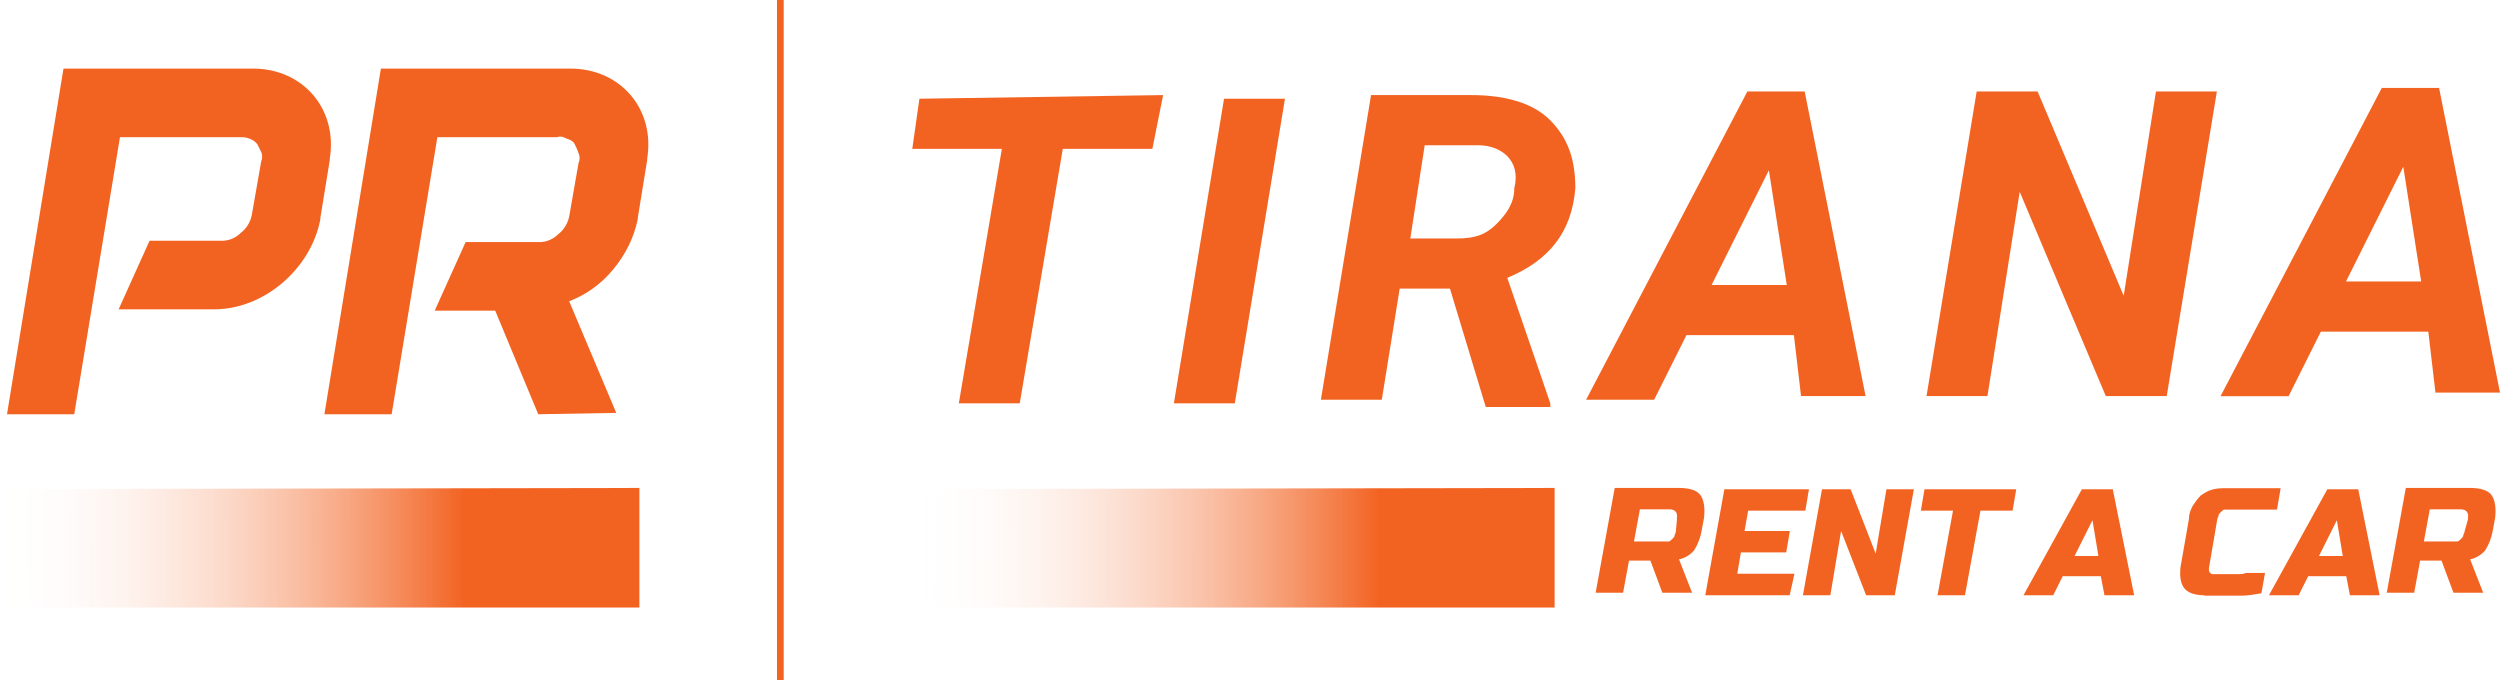
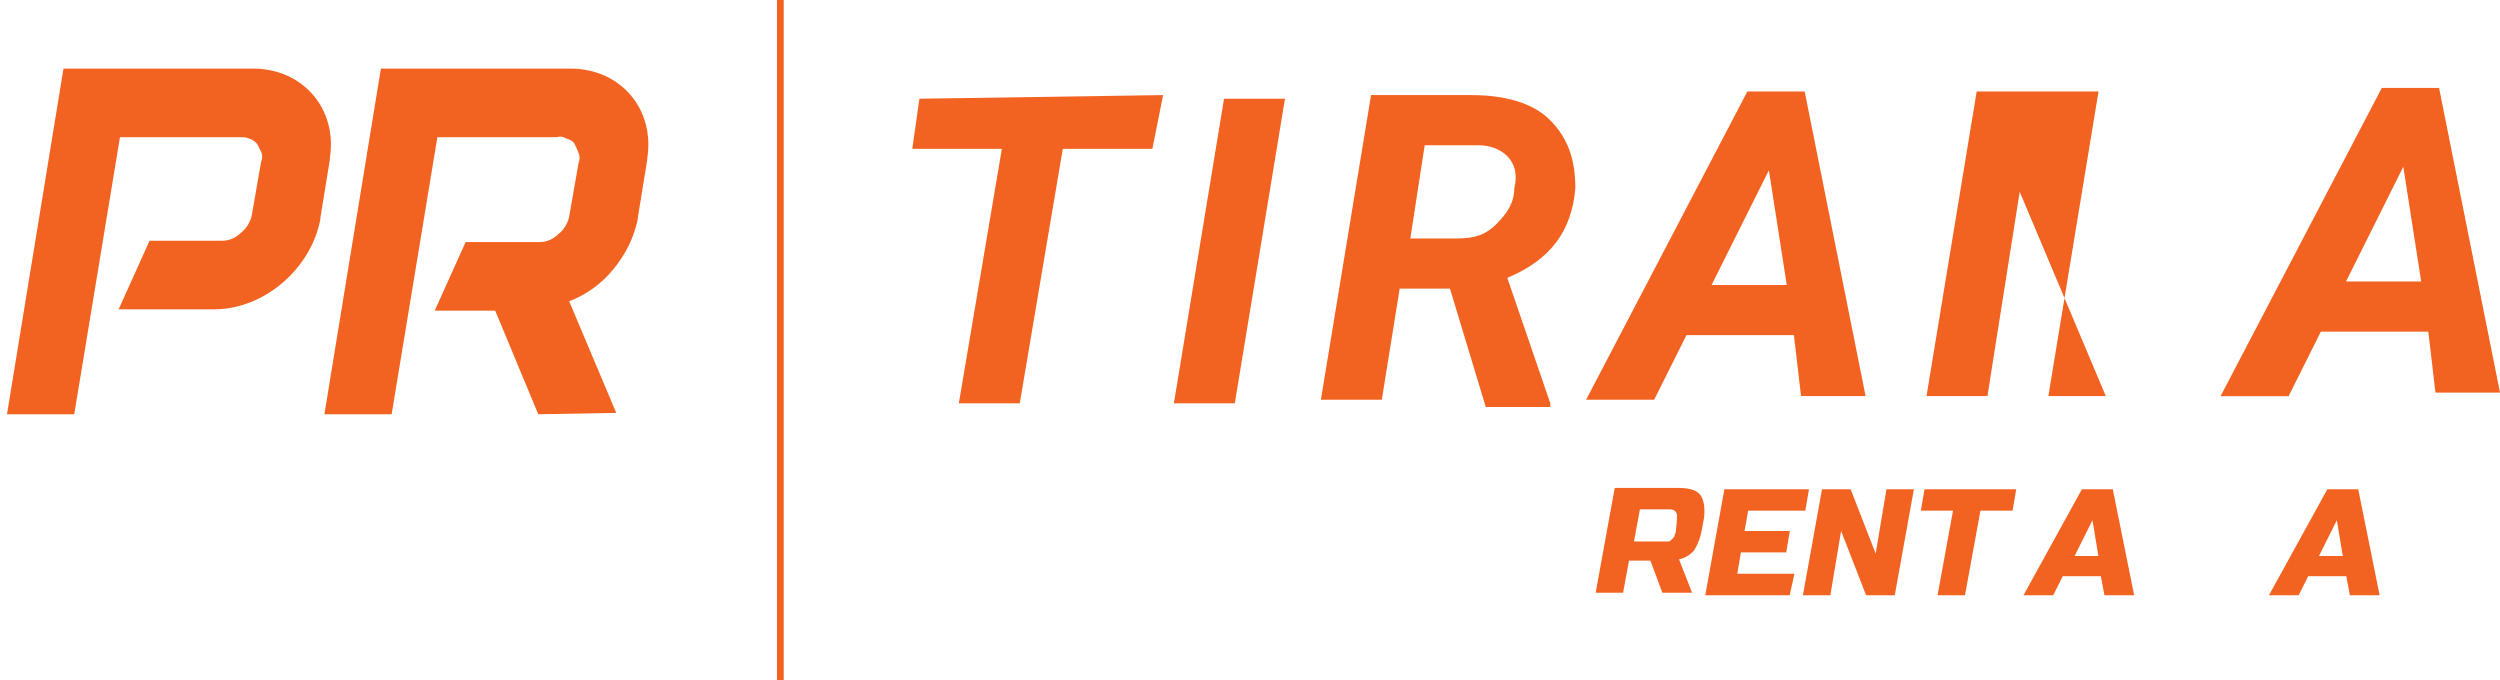
<svg xmlns="http://www.w3.org/2000/svg" xmlns:xlink="http://www.w3.org/1999/xlink" id="Layer_1" data-name="Layer 1" viewBox="0 0 185.88 50.59">
  <defs>
    <linearGradient id="linear-gradient" x1="877.57" y1="2369.68" x2="842.48" y2="2369.69" gradientTransform="translate(945.05 2410.42) rotate(-180)" gradientUnits="userSpaceOnUse">
      <stop offset="0" stop-color="#fff" stop-opacity="0" />
      <stop offset="1" stop-color="#f26322" />
    </linearGradient>
    <linearGradient id="linear-gradient-2" x1="945.62" y1="2369.68" x2="910.53" y2="2369.69" xlink:href="#linear-gradient" />
  </defs>
-   <path d="m115.59,36.28l-47.5.08-.04,8.81h47.54v-8.88Z" style="fill: url(#linear-gradient);" />
-   <path d="m47.54,36.28L.04,36.36l-.04,8.81h47.54v-8.88Z" style="fill: url(#linear-gradient-2);" />
  <g>
    <path d="m120.06,36.28h4.78c.8,0,1.33.18,1.59.53s.35.97.27,1.68l-.18.97c-.09.53-.27.97-.53,1.42-.27.35-.71.62-1.15.71l.97,2.48h-2.21l-.89-2.39h-1.59l-.44,2.39h-2.04l1.42-7.8Zm4.61,2.3c.09-.44-.09-.71-.53-.71h-2.21l-.44,2.39h2.57c.09,0,.18-.09.27-.18.09-.09.18-.18.18-.27s.09-.18.09-.27l.09-.97Z" style="fill: #f26322;" />
    <path d="m133.08,44.26h-6.29l1.42-7.88h6.29l-.27,1.59h-4.25l-.27,1.51h3.37l-.27,1.59h-3.37l-.27,1.59h4.25l-.35,1.59Z" style="fill: #f26322;" />
    <path d="m140.88,44.26h-2.13l-1.86-4.78-.8,4.78h-2.04l1.42-7.88h2.13l1.86,4.78.8-4.78h2.04l-1.42,7.88Z" style="fill: #f26322;" />
    <path d="m146.1,44.26h-2.04l1.15-6.29h-2.39l.27-1.59h6.82l-.27,1.59h-2.39l-1.15,6.29Z" style="fill: #f26322;" />
    <path d="m152.66,44.26h-2.21l4.34-7.88h2.3l1.59,7.88h-2.21l-.27-1.42h-2.83l-.71,1.42Zm1.59-2.92h1.77l-.44-2.66-1.33,2.66Z" style="fill: #f26322;" />
-     <path d="m163.91,44.26c-.71,0-1.24-.18-1.51-.53s-.35-.89-.27-1.59l.62-3.54c0-.35.09-.62.27-.97.18-.27.35-.53.62-.8.27-.18.53-.35.89-.44s.62-.09.97-.09h4.07l-.27,1.59h-3.9c-.09,0-.18.09-.27.18s-.18.18-.18.27-.09.18-.09.27l-.62,3.63v.18c0,.09.09.18.09.18q.09.09.18.09h1.86c.18,0,.44,0,.62-.09h1.42l-.27,1.51c-.53.09-.97.18-1.51.18h-2.75Z" style="fill: #f26322;" />
    <path d="m170.91,44.26h-2.21l4.34-7.88h2.3l1.59,7.88h-2.21l-.27-1.42h-2.83l-.71,1.42Zm1.51-2.92h1.77l-.44-2.66-1.33,2.66Z" style="fill: #f26322;" />
-     <path d="m178.88,36.28h4.78c.8,0,1.33.18,1.59.53s.35.97.27,1.68l-.18.97c-.09.53-.27.97-.53,1.42-.27.35-.71.62-1.15.71l.97,2.48h-2.21l-.89-2.39h-1.59l-.44,2.39h-2.04l1.42-7.8Zm4.61,2.3c.09-.44-.09-.71-.53-.71h-2.3l-.44,2.39h2.48c.09,0,.18-.09.27-.18.09-.09.18-.18.18-.27s.09-.18.09-.27l.27-.97Z" style="fill: #f26322;" />
  </g>
  <path d="m23.82,16.2v.1c-.7,3.7-4.2,6.7-7.9,6.7h-7.1l2.3-5.1h5.4c.5,0,1-.2,1.4-.6.4-.3.7-.8.8-1.3l.7-4c.1-.2.1-.5,0-.7s-.2-.4-.3-.6c-.2-.2-.3-.3-.6-.4-.2-.1-.5-.1-.7-.1h-8.9l-3.4,20.6H.52L4.72,5.1h14.1c3.7,0,6.3,3,5.7,6.7v.1l-.7,4.3Zm0,.1v-.1.1h0Zm.7-4.4h0Z" style="fill: #f26322;" />
  <path d="m40.02,30.8l-3.2-7.7h-4.5l2.3-5.1h5.5c.5,0,1-.2,1.4-.6.4-.3.7-.8.8-1.3l.7-4c.1-.2.1-.5,0-.7-.1-.3-.2-.5-.3-.7s-.3-.3-.6-.4c-.2-.1-.4-.2-.7-.1h-8.9l-3.4,20.6h-5l4.2-25.7h14.1c3.7,0,6.3,3,5.7,6.7v.1l-.7,4.3v.1c-.3,1.4-.9,2.6-1.8,3.7-.9,1.1-2,1.9-3.3,2.4l3.5,8.3-5.8.1h0Zm7.4-14.5v-.1.1h0Zm.7-4.4v-.1.1h0Z" style="fill: #f26322;" />
  <g>
    <path d="m85.68,11.07h-6.66l-3.2,18.92h-4.53l3.2-18.92h-6.66l.53-3.73,18.12-.27-.8,4Z" style="fill: #f26322;" />
    <path d="m91.81,29.99h-4.53l3.73-22.65h4.53l-3.73,22.65Z" style="fill: #f26322;" />
    <path d="m107.8,21.46h-3.73l-1.33,8.26h-4.53l3.73-22.65h7.46c2.4,0,4.53.53,5.86,1.87s1.87,2.93,1.87,5.06c-.27,3.2-1.87,5.33-5.06,6.66l3.2,9.33v.27h-4.8l-2.66-8.79Zm-2.93-3.73h3.46c1.33,0,2.13-.27,2.93-1.07s1.33-1.6,1.33-2.66c.27-1.07,0-1.87-.53-2.4s-1.33-.8-2.13-.8h-4l-1.07,6.93Z" style="fill: #f26322;" />
    <path d="m133.38,24.92h-7.99l-2.4,4.8h-5.06l11.99-22.92h4.26l4.53,22.65h-4.8l-.53-4.53Zm-6.13-3.73h5.6l-1.33-8.53-4.26,8.53Z" style="fill: #f26322;" />
-     <path d="m161.1,29.45h-4.53l-6.4-15.19-2.4,15.19h-4.53l3.73-22.65h4.53l6.4,15.19,2.4-15.19h4.53l-3.73,22.65Z" style="fill: #f26322;" />
+     <path d="m161.1,29.45h-4.53l-6.4-15.19-2.4,15.19h-4.53l3.73-22.65h4.53h4.53l-3.73,22.65Z" style="fill: #f26322;" />
    <path d="m180.55,24.66h-7.99l-2.4,4.8h-5.06l11.99-22.92h4.26l4.53,22.65h-4.8l-.53-4.53Zm-6.13-3.73h5.6l-1.33-8.53-4.26,8.53Z" style="fill: #f26322;" />
  </g>
  <line x1="58.02" x2="58.02" y2="50.59" style="fill: none; stroke: #f26322; stroke-miterlimit: 10; stroke-width: .5px;" />
</svg>